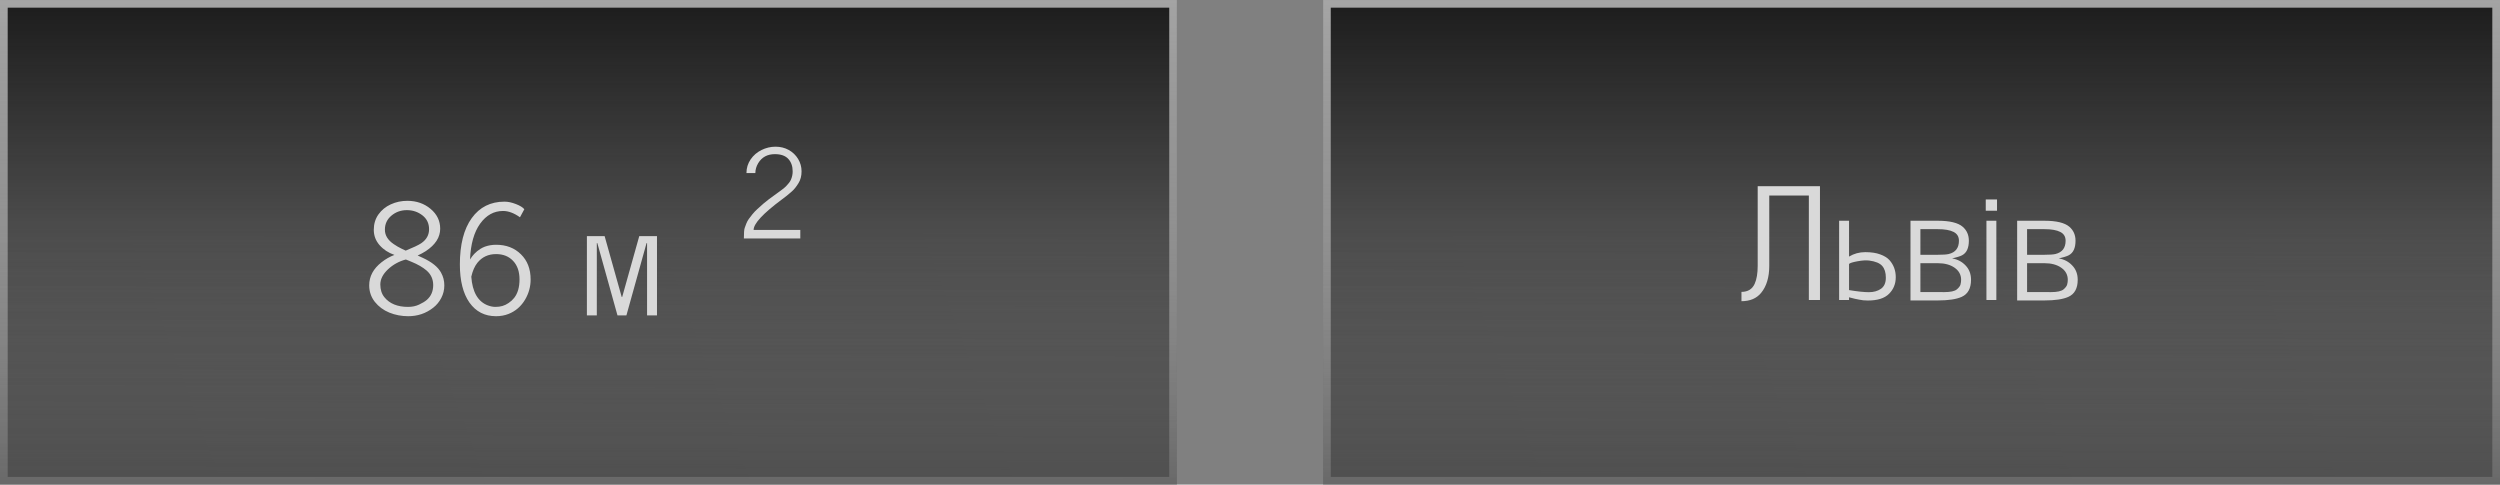
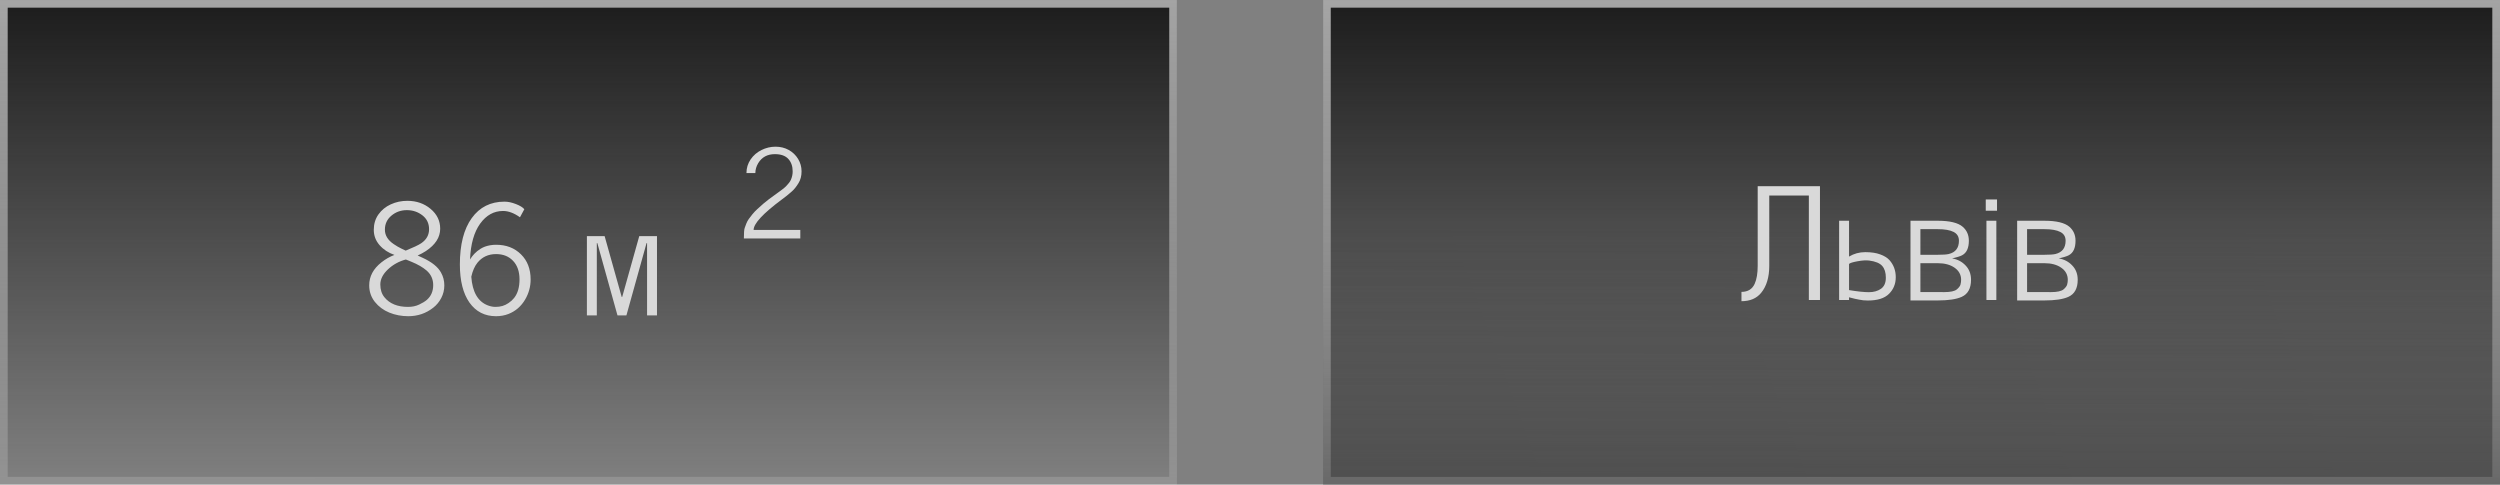
<svg xmlns="http://www.w3.org/2000/svg" width="325" height="63" viewBox="0 0 325 63" fill="none">
  <rect x="0" y="0" width="325" height="63" fill="#808080" stroke="none" />
  <rect width="153" height="63" fill="url(#paint0_linear_98_284)" />
-   <rect width="153" height="63" fill="url(#paint1_linear_98_284)" fill-opacity="0.5" />
  <rect x="0.5" y="0.5" width="152" height="62" stroke="url(#paint2_linear_98_284)" stroke-opacity="0.6" />
  <path d="M47.996 37.094C47.996 35.935 48.53 34.935 49.598 34.096C50.118 33.685 50.678 33.367 51.277 33.139C50.49 32.865 49.845 32.442 49.344 31.869C48.842 31.296 48.592 30.632 48.592 29.877C48.592 29.115 48.794 28.448 49.197 27.875C49.607 27.302 50.141 26.866 50.799 26.566C51.463 26.26 52.182 26.107 52.957 26.107C54.135 26.107 55.141 26.456 55.975 27.152C56.808 27.849 57.225 28.708 57.225 29.73C57.225 30.85 56.603 31.82 55.359 32.641C55.027 32.855 54.672 33.047 54.295 33.217L54.959 33.52C56.144 34.066 56.935 34.704 57.332 35.434C57.618 35.941 57.762 36.495 57.762 37.094C57.762 37.686 57.628 38.236 57.361 38.744C57.101 39.245 56.753 39.665 56.316 40.004C55.379 40.74 54.298 41.107 53.074 41.107C52.202 41.107 51.382 40.951 50.613 40.639C49.852 40.326 49.223 39.861 48.728 39.242C48.24 38.617 47.996 37.901 47.996 37.094ZM52.762 33.734C51.87 33.969 51.092 34.398 50.428 35.023C49.77 35.648 49.441 36.3 49.441 36.977C49.441 37.647 49.617 38.2 49.969 38.637C50.646 39.477 51.671 39.897 53.045 39.897C53.585 39.897 54.067 39.796 54.49 39.594C54.92 39.392 55.255 39.187 55.496 38.978C56.043 38.497 56.316 37.859 56.316 37.065C56.316 36.296 56.027 35.661 55.447 35.16C54.959 34.743 54.311 34.369 53.504 34.037L52.762 33.734ZM51.18 31.732C51.531 31.973 51.873 32.172 52.205 32.328C52.537 32.484 52.716 32.569 52.742 32.582C53.745 32.172 54.415 31.853 54.754 31.625C55.438 31.163 55.779 30.554 55.779 29.799C55.779 29.044 55.49 28.441 54.91 27.992C54.331 27.543 53.657 27.318 52.889 27.318C52.12 27.318 51.453 27.556 50.887 28.031C50.32 28.506 50.037 29.115 50.037 29.857C50.037 30.593 50.418 31.218 51.18 31.732ZM68.982 36.332C68.982 37.257 68.745 38.126 68.269 38.94C67.742 39.831 67.019 40.456 66.102 40.815C65.607 41.01 65.066 41.107 64.481 41.107C63.022 41.107 61.873 40.518 61.033 39.34C60.2 38.155 59.783 36.501 59.783 34.379C59.783 31.788 60.297 29.779 61.326 28.354C62.355 26.928 63.774 26.215 65.584 26.215C66.04 26.215 66.534 26.319 67.068 26.527C67.602 26.736 67.967 26.96 68.162 27.201L67.596 28.246C66.828 27.699 66.095 27.426 65.398 27.426C64.207 27.426 63.214 27.976 62.42 29.076C61.626 30.176 61.186 31.729 61.102 33.734C61.108 33.728 61.147 33.669 61.219 33.559C61.297 33.448 61.362 33.357 61.414 33.285C61.473 33.214 61.56 33.113 61.678 32.982C61.801 32.852 61.922 32.742 62.039 32.65C62.156 32.553 62.303 32.449 62.478 32.338C62.661 32.227 62.846 32.136 63.035 32.065C63.491 31.902 63.976 31.82 64.49 31.82C65.812 31.82 66.889 32.234 67.723 33.06C68.562 33.881 68.982 34.971 68.982 36.332ZM67.537 36.322C67.537 35.307 67.26 34.506 66.707 33.92C66.154 33.328 65.415 33.031 64.49 33.031C63.481 33.031 62.674 33.406 62.068 34.154C61.71 34.597 61.443 35.203 61.268 35.971C61.411 37.963 62.127 39.206 63.416 39.701C63.755 39.831 64.087 39.897 64.412 39.897C64.738 39.897 65.037 39.857 65.311 39.779C65.584 39.701 65.854 39.571 66.121 39.389C66.394 39.206 66.635 38.985 66.844 38.725C67.306 38.139 67.537 37.338 67.537 36.322ZM76.297 41V30.697H78.602L80.818 38.598H80.887L83.103 30.697H85.408V41H84.119V31.605H84.051L81.434 41H80.272L77.654 31.605H77.586V41H76.297Z" fill="#D9D9D9" />
  <path d="M96.703 31C96.703 30.297 96.737 29.846 96.805 29.648C96.872 29.451 96.948 29.247 97.031 29.039C97.115 28.831 97.216 28.643 97.336 28.477C97.461 28.305 97.615 28.104 97.797 27.875C97.984 27.641 98.201 27.412 98.445 27.188C99.044 26.63 99.552 26.198 99.969 25.891L101.406 24.844C101.781 24.578 102.039 24.37 102.18 24.219C102.326 24.068 102.456 23.919 102.57 23.773C102.685 23.628 102.771 23.484 102.828 23.344C102.974 23 103.047 22.646 103.047 22.281C103.047 21.609 102.857 21.068 102.477 20.656C102.096 20.245 101.516 20.039 100.734 20.039C99.76 20.039 99.037 20.432 98.562 21.219C98.318 21.635 98.195 22.062 98.195 22.5H97.039C97.039 21.849 97.219 21.258 97.578 20.727C97.943 20.195 98.417 19.787 99 19.5C99.583 19.213 100.19 19.07 100.82 19.07C101.451 19.07 102.021 19.211 102.531 19.492C103.042 19.773 103.448 20.162 103.75 20.656C104.052 21.151 104.203 21.693 104.203 22.281C104.203 22.87 104.073 23.375 103.812 23.797C103.526 24.266 103.24 24.625 102.953 24.875C102.667 25.125 102.443 25.315 102.281 25.445L101.633 25.938C99.19 27.755 97.969 29.073 97.969 29.891H104.039V31H96.703Z" fill="#D9D9D9" />
  <rect x="172" width="153" height="63" fill="url(#paint3_linear_98_284)" />
  <rect x="172" width="153" height="63" fill="url(#paint4_linear_98_284)" fill-opacity="0.5" />
  <rect x="172.5" y="0.5" width="152" height="62" stroke="url(#paint5_linear_98_284)" stroke-opacity="0.6" />
  <path d="M226.391 37.945C227.217 37.945 227.79 37.594 228.109 36.891C228.37 36.311 228.5 35.533 228.5 34.557V24.205H236.596V39H235.15V25.416H230.004V34.557C230.004 36.047 229.649 37.223 228.939 38.082C228.347 38.798 227.497 39.156 226.391 39.156V37.945ZM240.375 37.711C241.469 37.893 242.328 37.984 242.953 37.984C243.578 37.984 244.102 37.838 244.525 37.545C244.949 37.245 245.16 36.764 245.16 36.1C245.16 35.435 245.001 34.925 244.682 34.566C244.363 34.208 243.803 33.977 243.002 33.873C242.624 33.821 242.123 33.85 241.498 33.961C240.873 34.072 240.499 34.189 240.375 34.312V37.711ZM240.375 39H239.086V28.697H240.375V33.355C241.013 32.971 241.716 32.779 242.484 32.779C243.259 32.779 243.907 32.877 244.428 33.072C244.955 33.261 245.359 33.512 245.639 33.824C246.179 34.436 246.449 35.175 246.449 36.041C246.449 36.9 246.156 37.62 245.57 38.199C244.991 38.779 244.073 39.068 242.816 39.068C242.406 39.068 242.045 39.033 241.732 38.961L241.146 38.844C240.886 38.785 240.629 38.72 240.375 38.648V39ZM248.363 39.059V28.697H251.908C253.464 28.697 254.545 28.958 255.15 29.479C255.684 29.941 255.951 30.546 255.951 31.295C255.951 32.252 255.655 32.883 255.062 33.19C254.796 33.326 254.366 33.46 253.773 33.59C254.483 33.714 255.069 34.023 255.531 34.518C256 35.006 256.234 35.624 256.234 36.373C256.234 37.486 255.831 38.225 255.023 38.59C254.333 38.902 253.295 39.059 251.908 39.059H248.363ZM251.908 37.965L252.738 37.975C253.565 37.975 254.118 37.854 254.398 37.613C254.659 37.392 254.815 37.18 254.867 36.978C254.919 36.777 254.945 36.575 254.945 36.373C254.945 35.728 254.665 35.208 254.105 34.81C253.546 34.413 252.813 34.215 251.908 34.215H249.652V37.965H251.908ZM249.652 33.121H251.908C252.572 33.121 253.048 33.089 253.334 33.023C254.219 32.809 254.662 32.232 254.662 31.295C254.662 30.768 254.431 30.387 253.969 30.152C253.507 29.912 252.82 29.791 251.908 29.791H249.652V33.121ZM258.148 27.398V25.934H259.613V27.398H258.148ZM258.236 39V28.697H259.525V39H258.236ZM262.23 39.059V28.697H265.775C267.331 28.697 268.412 28.958 269.018 29.479C269.551 29.941 269.818 30.546 269.818 31.295C269.818 32.252 269.522 32.883 268.93 33.19C268.663 33.326 268.233 33.46 267.641 33.59C268.35 33.714 268.936 34.023 269.398 34.518C269.867 35.006 270.102 35.624 270.102 36.373C270.102 37.486 269.698 38.225 268.891 38.59C268.201 38.902 267.162 39.059 265.775 39.059H262.23ZM265.775 37.965L266.605 37.975C267.432 37.975 267.986 37.854 268.266 37.613C268.526 37.392 268.682 37.18 268.734 36.978C268.786 36.777 268.812 36.575 268.812 36.373C268.812 35.728 268.533 35.208 267.973 34.81C267.413 34.413 266.68 34.215 265.775 34.215H263.52V37.965H265.775ZM263.52 33.121H265.775C266.439 33.121 266.915 33.089 267.201 33.023C268.087 32.809 268.529 32.232 268.529 31.295C268.529 30.768 268.298 30.387 267.836 30.152C267.374 29.912 266.687 29.791 265.775 29.791H263.52V33.121Z" fill="#D9D9D9" />
  <defs>
    <linearGradient id="paint0_linear_98_284" x1="76.5" y1="0" x2="76.5" y2="63" gradientUnits="userSpaceOnUse">
      <stop stop-color="#1C1C1C" />
      <stop offset="1" stop-color="#1E1E1E" stop-opacity="0" />
    </linearGradient>
    <linearGradient id="paint1_linear_98_284" x1="100.976" y1="63" x2="101.101" y2="29.895" gradientUnits="userSpaceOnUse">
      <stop stop-color="#1F1F1F" />
      <stop offset="1" stop-color="#1E1E1E" stop-opacity="0" />
    </linearGradient>
    <linearGradient id="paint2_linear_98_284" x1="76.5" y1="0" x2="76.928" y2="82.874" gradientUnits="userSpaceOnUse">
      <stop stop-color="white" />
      <stop offset="1" stop-color="white" stop-opacity="0" />
    </linearGradient>
    <linearGradient id="paint3_linear_98_284" x1="248.5" y1="0" x2="248.5" y2="63" gradientUnits="userSpaceOnUse">
      <stop stop-color="#1C1C1C" />
      <stop offset="1" stop-color="#1E1E1E" stop-opacity="0" />
    </linearGradient>
    <linearGradient id="paint4_linear_98_284" x1="272.976" y1="63" x2="273.101" y2="29.895" gradientUnits="userSpaceOnUse">
      <stop stop-color="#1F1F1F" />
      <stop offset="1" stop-color="#1E1E1E" stop-opacity="0" />
    </linearGradient>
    <linearGradient id="paint5_linear_98_284" x1="248.5" y1="0" x2="248.928" y2="82.874" gradientUnits="userSpaceOnUse">
      <stop stop-color="white" />
      <stop offset="1" stop-color="white" stop-opacity="0" />
    </linearGradient>
  </defs>
</svg>